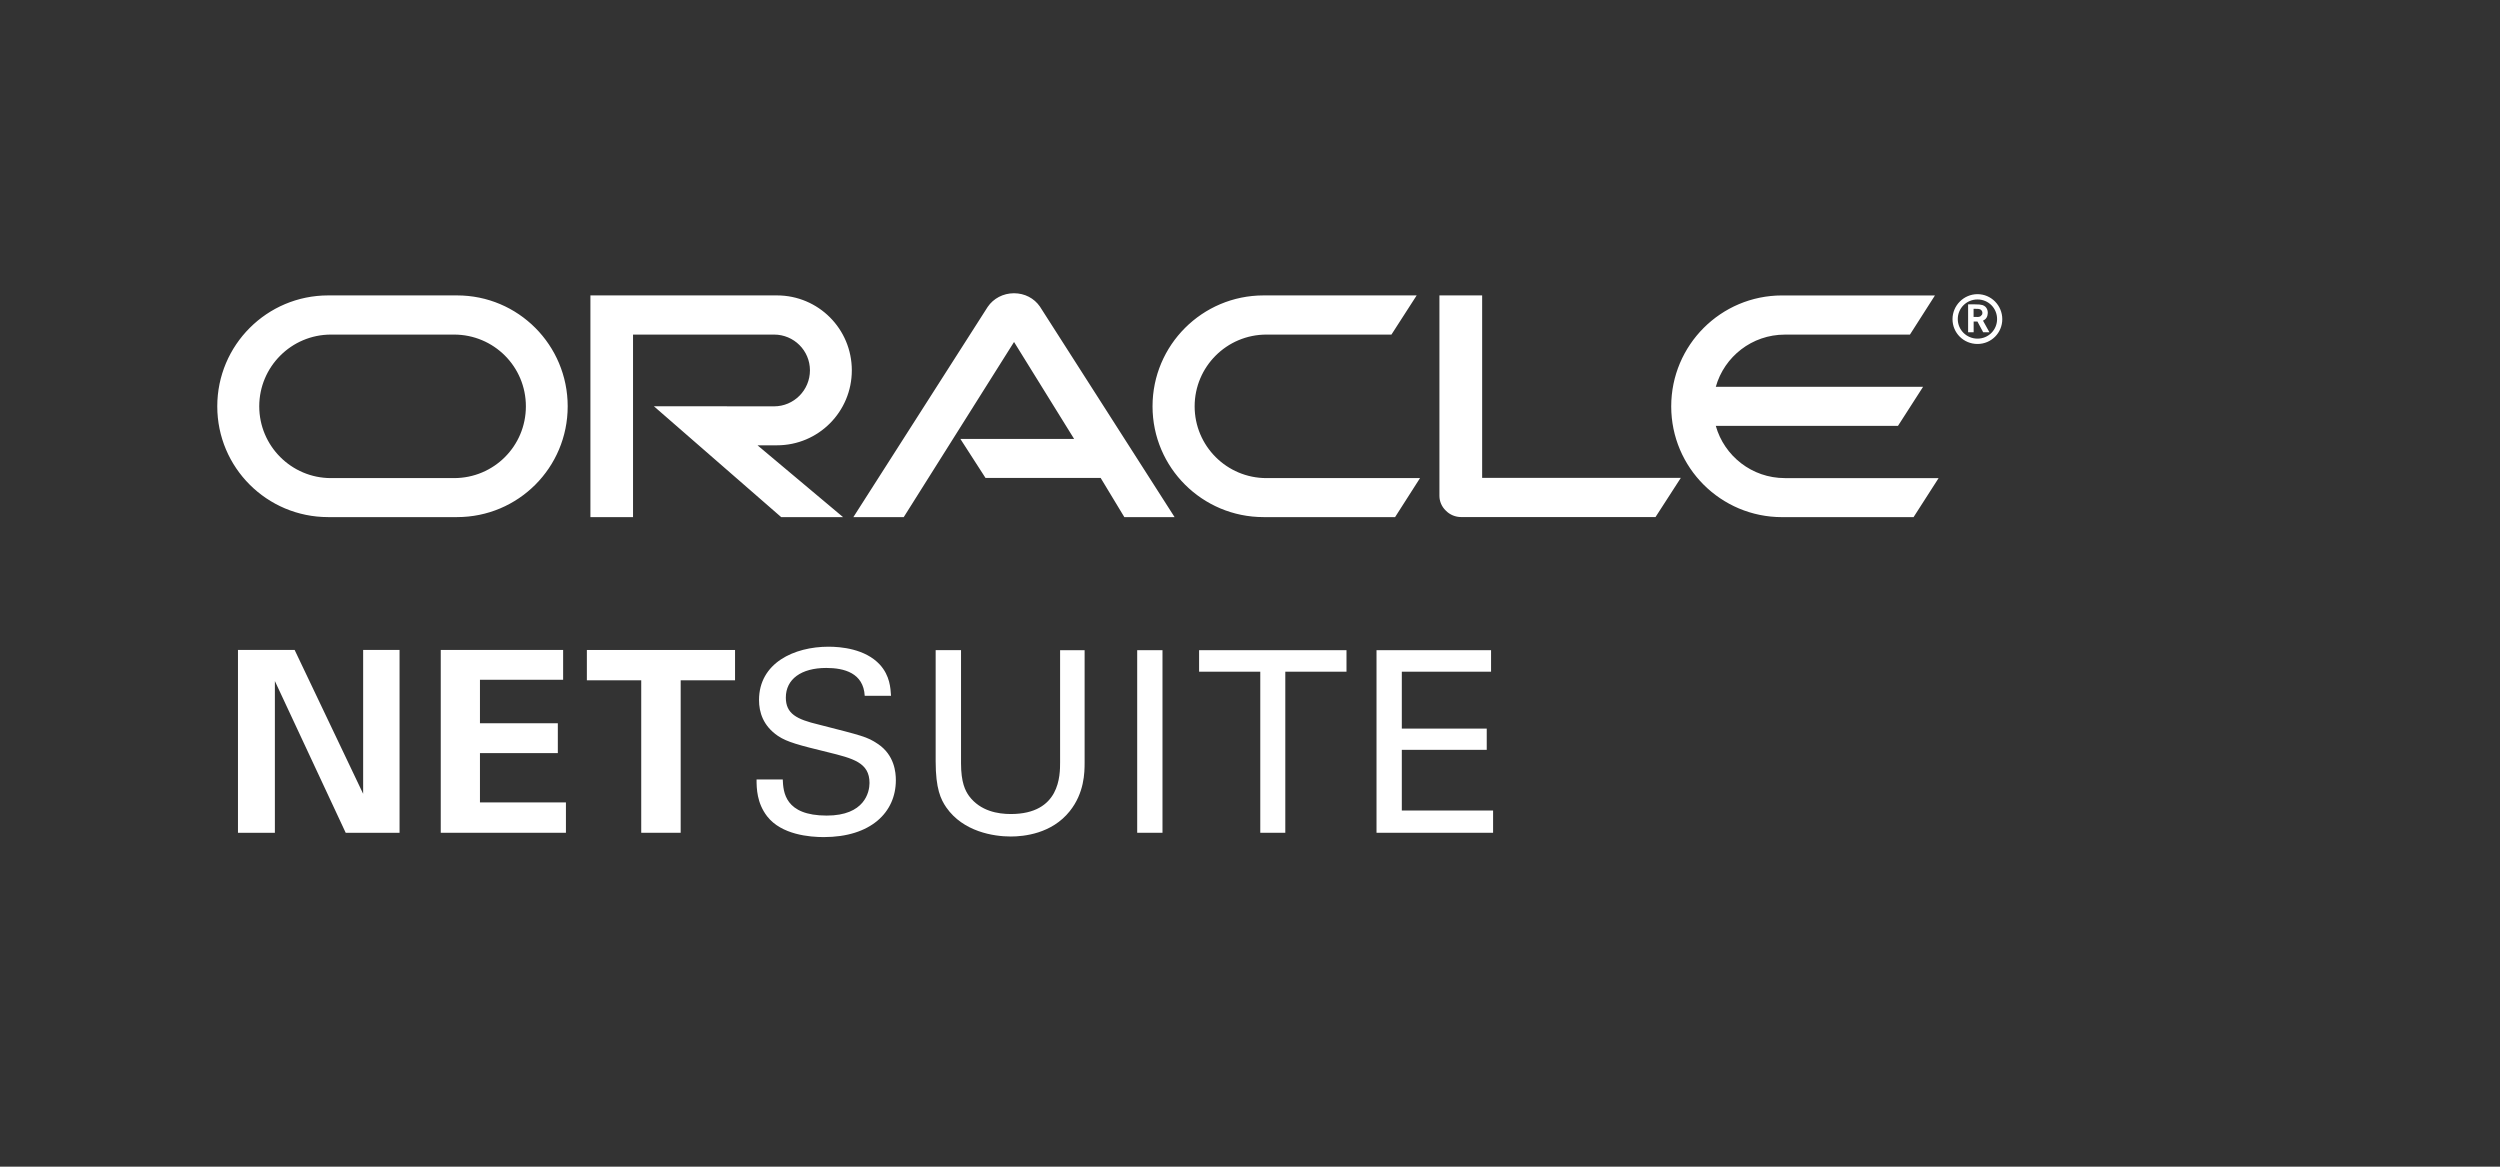
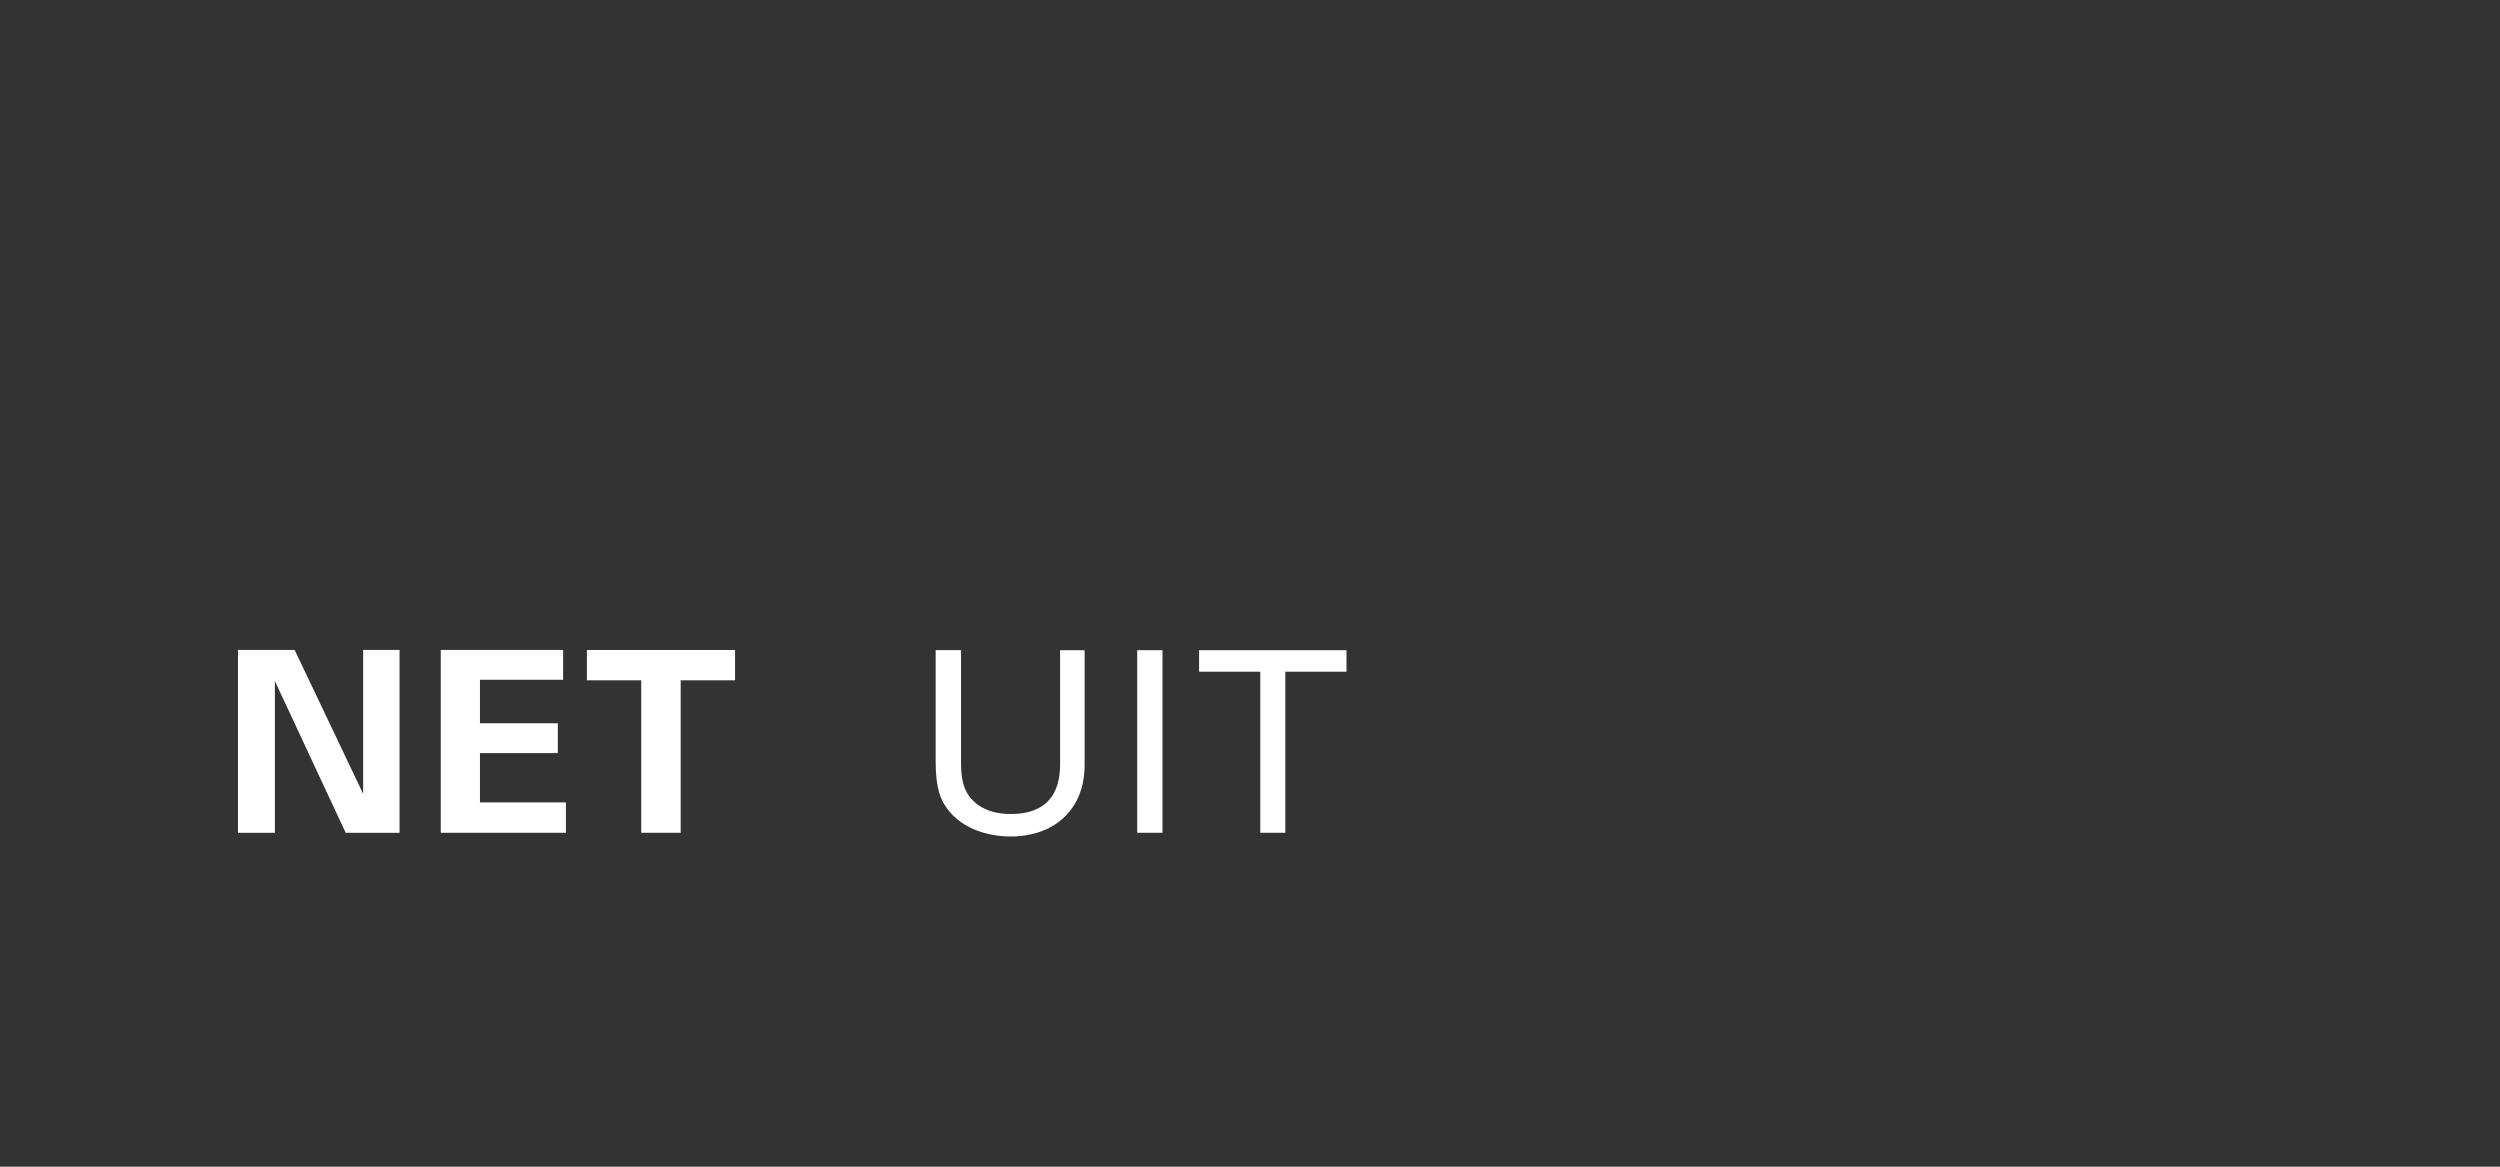
<svg xmlns="http://www.w3.org/2000/svg" id="Layer_1" data-name="Layer 1" viewBox="0 0 740.33 345.49">
  <rect x="0" y="0" width="740.33" height="345.49" fill="#333333" stroke="none" />
  <defs>
    <style>
      .cls-1 {
        fill: #fff;
        stroke-width: 0px;
      }
    </style>
  </defs>
-   <path class="cls-1" d="m585.47,93.87c.5,0,1.03-.05,1.33-.54.22-.18.25-.42.25-.69,0-.47-.26-.82-.63-1.02-.43-.17-.76-.17-1.54-.17h-.44v2.41h1.02Zm-.58-3.74c1.1,0,1.61.05,2.19.21,1.44.47,1.57,1.84,1.57,2.31,0,.11-.04.38-.09.68-.07.32-.24,1-1.01,1.44-.1.06-.15.11-.32.19l1.9,3.43h-1.85l-1.7-3.18h-1.12v3.18h-1.64v-8.26h2.08Zm.71,11.73c4.07,0,7.34-3.27,7.34-7.34s-3.28-7.41-7.34-7.41-7.4,3.34-7.4,7.41,3.28,7.34,7.4,7.34m-5.84-7.37c0-3.21,2.58-5.81,5.84-5.81s5.8,2.6,5.8,5.81-2.56,5.79-5.8,5.79-5.84-2.6-5.84-5.79m-51.21,47.09c-9.73,0-17.93-6.53-20.45-15.46h53.95l7.43-11.57h-61.38c2.52-8.95,10.73-15.46,20.45-15.46h37.04l7.41-11.6h-45.29c-18.11,0-32.81,14.7-32.81,32.85s14.7,32.8,32.81,32.8h38.96l7.41-11.55h-45.52Zm-154.38,11.55h38.96l7.38-11.55h-45.47c-11.78,0-21.27-9.54-21.27-21.25s9.49-21.25,21.27-21.25h37.01l7.47-11.6h-45.34c-18.14,0-32.88,14.7-32.88,32.85s14.74,32.8,32.88,32.8m-239.72-11.55h-36.45c-11.73,0-21.24-9.54-21.24-21.25s9.51-21.25,21.24-21.25h36.45c11.77,0,21.27,9.48,21.27,21.25s-9.49,21.25-21.27,21.25m-37.28,11.55h38.16c18.15,0,32.77-14.67,32.77-32.8s-14.62-32.85-32.77-32.85h-38.16c-18.14,0-32.84,14.7-32.84,32.85s14.71,32.8,32.84,32.8m132.9-21.26c12.29,0,22.17-9.95,22.17-22.2s-9.88-22.19-22.17-22.19h-55.24v65.65h12.62v-54.05h41.77c5.86,0,10.62,4.73,10.62,10.59s-4.75,10.66-10.62,10.66l-35.6-.03,37.7,32.83h18.32l-25.33-21.26h5.74Zm208.83,9.66v-54.06h-12.65v59.37c0,1.62.68,3.21,1.87,4.35,1.2,1.25,2.86,1.93,4.6,1.93h57.52l7.49-11.6h-58.83Zm-154.51-11.55h33.68l-17.79-28.71-32.66,51.86h-14.92l39.77-62.24c1.7-2.52,4.61-4.05,7.79-4.05s5.98,1.48,7.68,3.94l39.88,62.35h-14.88l-7.01-11.6h-34.1l-7.44-11.55Z" />
  <polygon class="cls-1" points="70.47 192.47 87.25 192.47 107.54 235.07 107.54 192.47 118.32 192.47 118.32 246.61 102.37 246.61 81.4 201.68 81.4 246.61 70.47 246.61 70.47 192.47" />
  <polygon class="cls-1" points="130.52 192.47 166.76 192.47 166.76 201.3 142.13 201.3 142.13 214.18 165.19 214.18 165.19 223.02 142.13 223.02 142.13 237.62 167.59 237.62 167.59 246.61 130.52 246.61 130.52 192.47" />
  <polygon class="cls-1" points="189.89 201.46 173.79 201.46 173.79 192.48 217.67 192.48 217.67 201.46 201.57 201.46 201.57 246.61 189.89 246.61 189.89 201.46" />
-   <path class="cls-1" d="m231.8,230.81c.15,3.74.6,10.71,13.03,10.71,11.23,0,12.66-6.96,12.66-9.66,0-6.06-4.87-7.26-12.43-9.13-8.24-2.02-11.9-2.93-14.67-4.79-4.42-3-5.62-7.04-5.62-10.63,0-11,10.41-15.8,20.59-15.8,3.59,0,10.86.6,15.2,5.32,2.99,3.29,3.15,6.96,3.3,9.21h-7.79c-.38-6.74-6.07-8.24-11.38-8.24-7.49,0-11.98,3.37-11.98,8.76,0,4.79,3.15,6.44,9.74,8.01,12.88,3.3,14.3,3.59,17.45,5.69,5.01,3.3,5.39,8.54,5.39,10.78,0,9.58-7.49,16.85-21.34,16.85-4.12,0-12.51-.67-16.77-6.14-3.07-3.97-3.14-8.32-3.14-10.93h7.78Z" />
  <path class="cls-1" d="m284.59,192.54v33.47c0,5.76,1.27,8.16,2.39,9.73,3.37,4.5,8.61,5.32,12.35,5.32,14.6,0,14.6-11.46,14.6-15.35v-33.17h7.26v33.32c0,2.92-.08,8.98-4.42,14.38-5.32,6.66-13.55,7.48-17.45,7.48-5.09,0-14.08-1.42-19.09-8.61-1.65-2.4-3.15-5.54-3.15-13.63v-32.95h7.49Z" />
  <rect class="cls-1" x="336.76" y="192.54" width="7.49" height="54.07" />
  <polygon class="cls-1" points="373.21 246.61 373.21 198.91 355.09 198.91 355.09 192.54 398.74 192.54 398.74 198.91 380.62 198.91 380.62 246.61 373.21 246.61" />
-   <polygon class="cls-1" points="407.63 192.54 441.55 192.54 441.55 198.91 415.12 198.91 415.12 215.76 440.27 215.76 440.27 222.05 415.12 222.05 415.12 240.02 442.15 240.02 442.15 246.61 407.63 246.61 407.63 192.54" />
</svg>